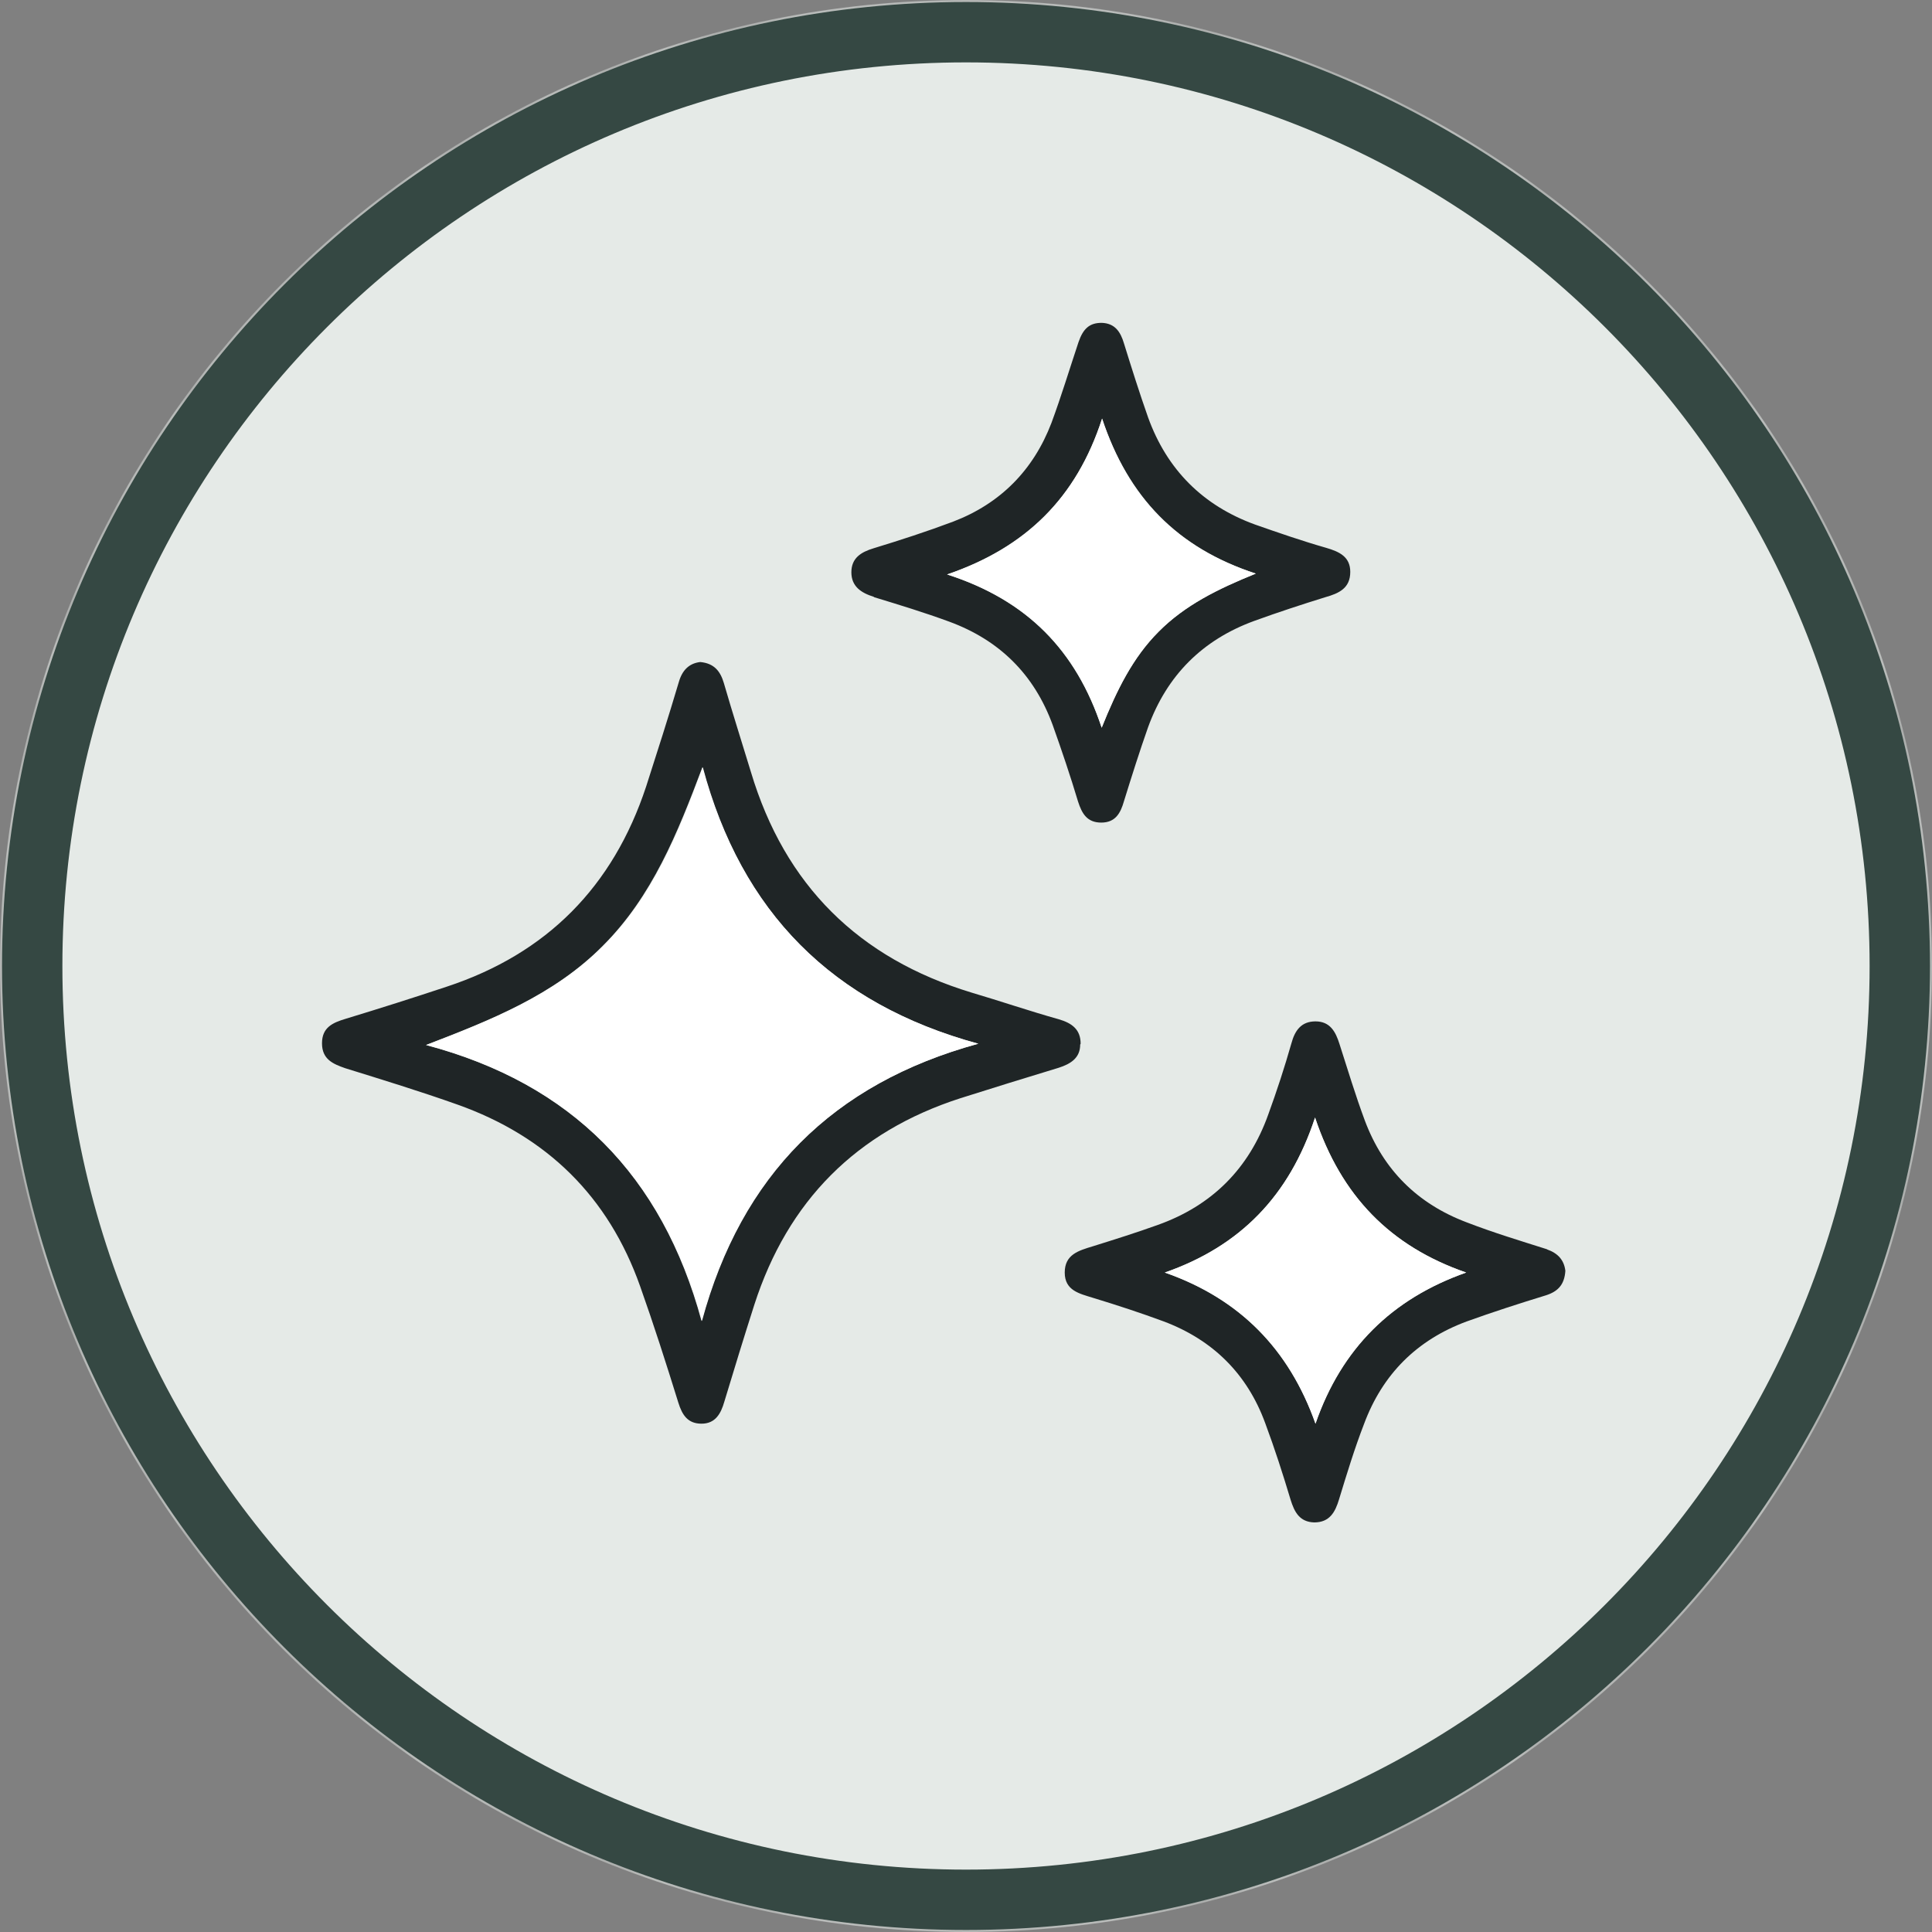
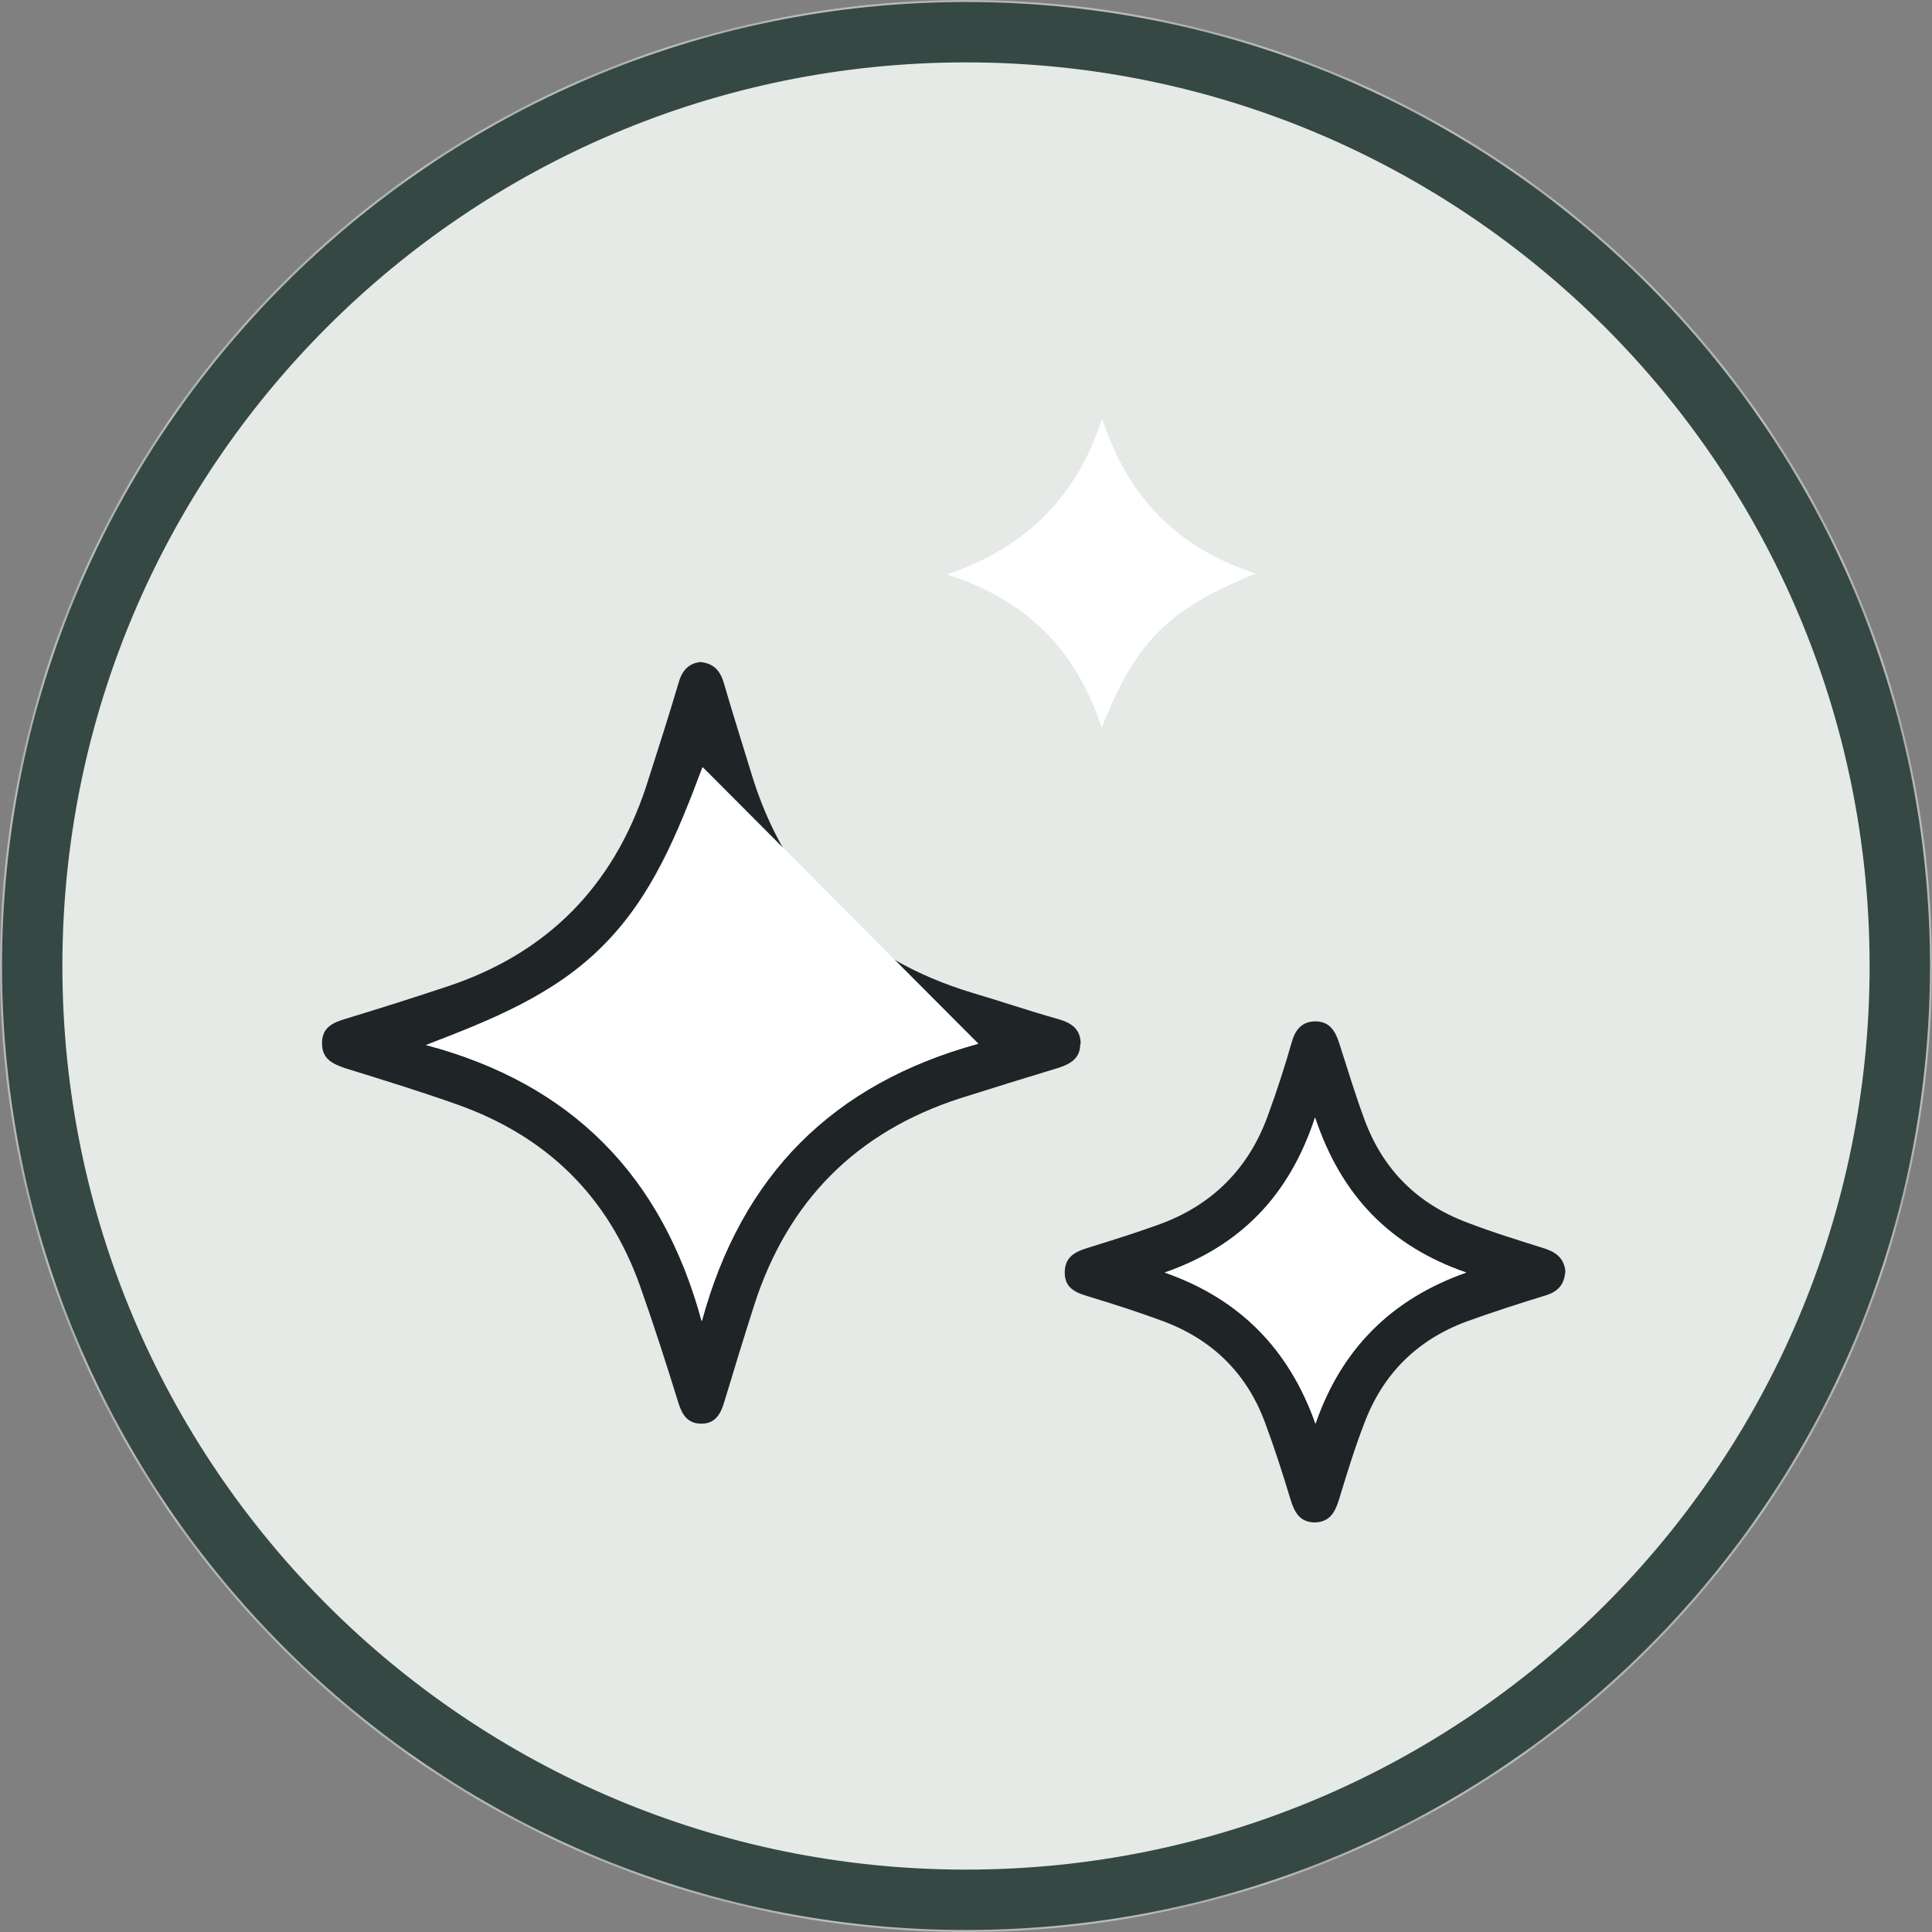
<svg xmlns="http://www.w3.org/2000/svg" width="48" height="48" viewBox="0 0 48 48" fill="none">
  <rect x="0" y="0" width="48" height="48" fill="#808080" stroke="none" />
  <mask id="mask0_3180_40" style="mask-type:luminance" maskUnits="userSpaceOnUse" x="0" y="0" width="48" height="48">
    <path d="M24 0C37.259 0 48 10.741 48 24C48 37.259 37.259 48 24 48C10.741 48 0 37.259 0 24C0 10.741 10.741 0 24 0Z" fill="white" />
  </mask>
  <g mask="url(#mask0_3180_40)">
    <path d="M24 0C37.259 0 48 10.741 48 24C48 37.259 37.259 48 24 48C10.741 48 0 37.259 0 24C0 10.741 10.741 0 24 0Z" fill="#E5EAE7" />
  </g>
  <path d="M24 0.8C36.811 0.8 47.2 11.189 47.2 24C47.2 36.811 36.811 47.2 24 47.2C11.189 47.2 0.8 36.811 0.8 24C0.8 11.189 11.189 0.8 24 0.8Z" stroke="#354843" stroke-width="1.5" />
  <path d="M26.848 25.931C26.848 25.579 26.635 25.419 26.304 25.323C25.579 25.12 24.864 24.875 24.139 24.661C21.333 23.808 19.499 21.995 18.656 19.179C18.432 18.443 18.197 17.707 17.984 16.971C17.899 16.683 17.749 16.48 17.397 16.448C17.12 16.48 16.949 16.651 16.864 16.949C16.608 17.813 16.331 18.677 16.053 19.541C15.232 22.027 13.589 23.691 11.104 24.512C10.272 24.789 9.429 25.056 8.587 25.312C8.267 25.408 8 25.525 8 25.92C8 26.315 8.267 26.432 8.576 26.539C9.504 26.827 10.443 27.115 11.371 27.445C13.589 28.235 15.115 29.728 15.904 31.957C16.245 32.917 16.555 33.888 16.853 34.848C16.949 35.157 17.088 35.371 17.429 35.371C17.771 35.371 17.909 35.125 17.995 34.827C18.24 34.016 18.485 33.216 18.741 32.416C19.573 29.835 21.28 28.117 23.861 27.285C24.672 27.029 25.493 26.773 26.304 26.528C26.603 26.432 26.837 26.283 26.837 25.952L26.848 25.931ZM17.429 32.821C16.448 29.205 14.197 26.923 10.581 25.963C12.192 25.344 13.76 24.725 14.976 23.499C16.203 22.272 16.832 20.704 17.451 19.061C18.411 22.645 20.661 24.939 24.299 25.931C20.672 26.923 18.411 29.205 17.429 32.821Z" fill="#1F2526" />
  <path d="M38.443 31.04C37.771 30.827 37.099 30.624 36.437 30.368C35.221 29.909 34.368 29.067 33.909 27.84C33.675 27.211 33.483 26.571 33.28 25.941C33.184 25.632 33.045 25.376 32.683 25.376C32.331 25.376 32.171 25.6 32.085 25.92C31.915 26.517 31.723 27.104 31.509 27.691C31.029 29.035 30.112 29.952 28.768 30.432C28.235 30.624 27.691 30.795 27.147 30.965C26.795 31.072 26.453 31.168 26.453 31.616C26.453 32.064 26.816 32.139 27.157 32.245C27.755 32.427 28.341 32.619 28.917 32.832C30.133 33.291 30.987 34.133 31.435 35.36C31.669 35.989 31.872 36.619 32.064 37.259C32.16 37.568 32.288 37.813 32.651 37.824C33.035 37.824 33.173 37.568 33.269 37.248C33.461 36.619 33.653 35.989 33.888 35.381C34.347 34.144 35.2 33.291 36.437 32.832C37.088 32.597 37.749 32.384 38.411 32.181C38.709 32.085 38.869 31.915 38.891 31.573C38.859 31.307 38.709 31.136 38.432 31.04H38.443ZM32.683 35.371C32.032 33.515 30.805 32.267 28.939 31.616C30.805 30.965 32.032 29.717 32.672 27.765C33.323 29.717 34.539 30.965 36.427 31.616C34.581 32.267 33.323 33.493 32.683 35.371Z" fill="#1F2526" />
-   <path d="M21.717 14.837C22.347 15.029 22.976 15.221 23.584 15.445C24.832 15.904 25.696 16.757 26.155 18.016C26.379 18.645 26.592 19.275 26.784 19.915C26.88 20.213 27.008 20.437 27.36 20.437C27.712 20.437 27.84 20.203 27.925 19.904C28.117 19.285 28.309 18.677 28.523 18.069C28.992 16.779 29.877 15.893 31.168 15.424C31.755 15.211 32.341 15.019 32.928 14.837C33.269 14.741 33.547 14.613 33.547 14.208C33.547 13.835 33.28 13.707 32.949 13.611C32.352 13.44 31.765 13.237 31.189 13.035C29.888 12.565 28.992 11.669 28.523 10.368C28.309 9.76 28.117 9.152 27.925 8.533C27.84 8.245 27.701 8.032 27.371 8.021C27.072 8.021 26.912 8.16 26.795 8.501C26.571 9.173 26.368 9.845 26.123 10.507C25.675 11.68 24.853 12.512 23.68 12.96C23.029 13.205 22.368 13.419 21.707 13.621C21.387 13.717 21.152 13.867 21.152 14.219C21.152 14.571 21.397 14.731 21.707 14.827L21.717 14.837ZM27.381 10.4C28.032 12.352 29.248 13.611 31.2 14.251C30.251 14.635 29.44 15.029 28.789 15.691C28.139 16.341 27.744 17.152 27.371 18.08C26.731 16.16 25.515 14.912 23.531 14.272C25.483 13.611 26.741 12.384 27.381 10.4Z" fill="#1F2526" />
-   <path d="M17.461 19.061C16.853 20.704 16.224 22.272 14.987 23.499C13.771 24.725 12.203 25.344 10.592 25.963C14.208 26.923 16.459 29.216 17.44 32.821C18.421 29.205 20.683 26.923 24.309 25.931C20.672 24.939 18.421 22.656 17.461 19.061Z" fill="white" />
+   <path d="M17.461 19.061C16.853 20.704 16.224 22.272 14.987 23.499C13.771 24.725 12.203 25.344 10.592 25.963C14.208 26.923 16.459 29.216 17.44 32.821C18.421 29.205 20.683 26.923 24.309 25.931Z" fill="white" />
  <path d="M32.672 27.765C32.032 29.717 30.805 30.965 28.939 31.616C30.795 32.267 32.021 33.515 32.683 35.371C33.333 33.504 34.581 32.267 36.427 31.616C34.549 30.965 33.323 29.717 32.672 27.765Z" fill="white" />
  <path d="M27.371 18.08C27.744 17.152 28.139 16.341 28.789 15.691C29.44 15.04 30.251 14.635 31.2 14.251C29.237 13.611 28.032 12.363 27.381 10.4C26.741 12.373 25.483 13.6 23.531 14.272C25.525 14.912 26.741 16.16 27.371 18.08Z" fill="white" />
</svg>